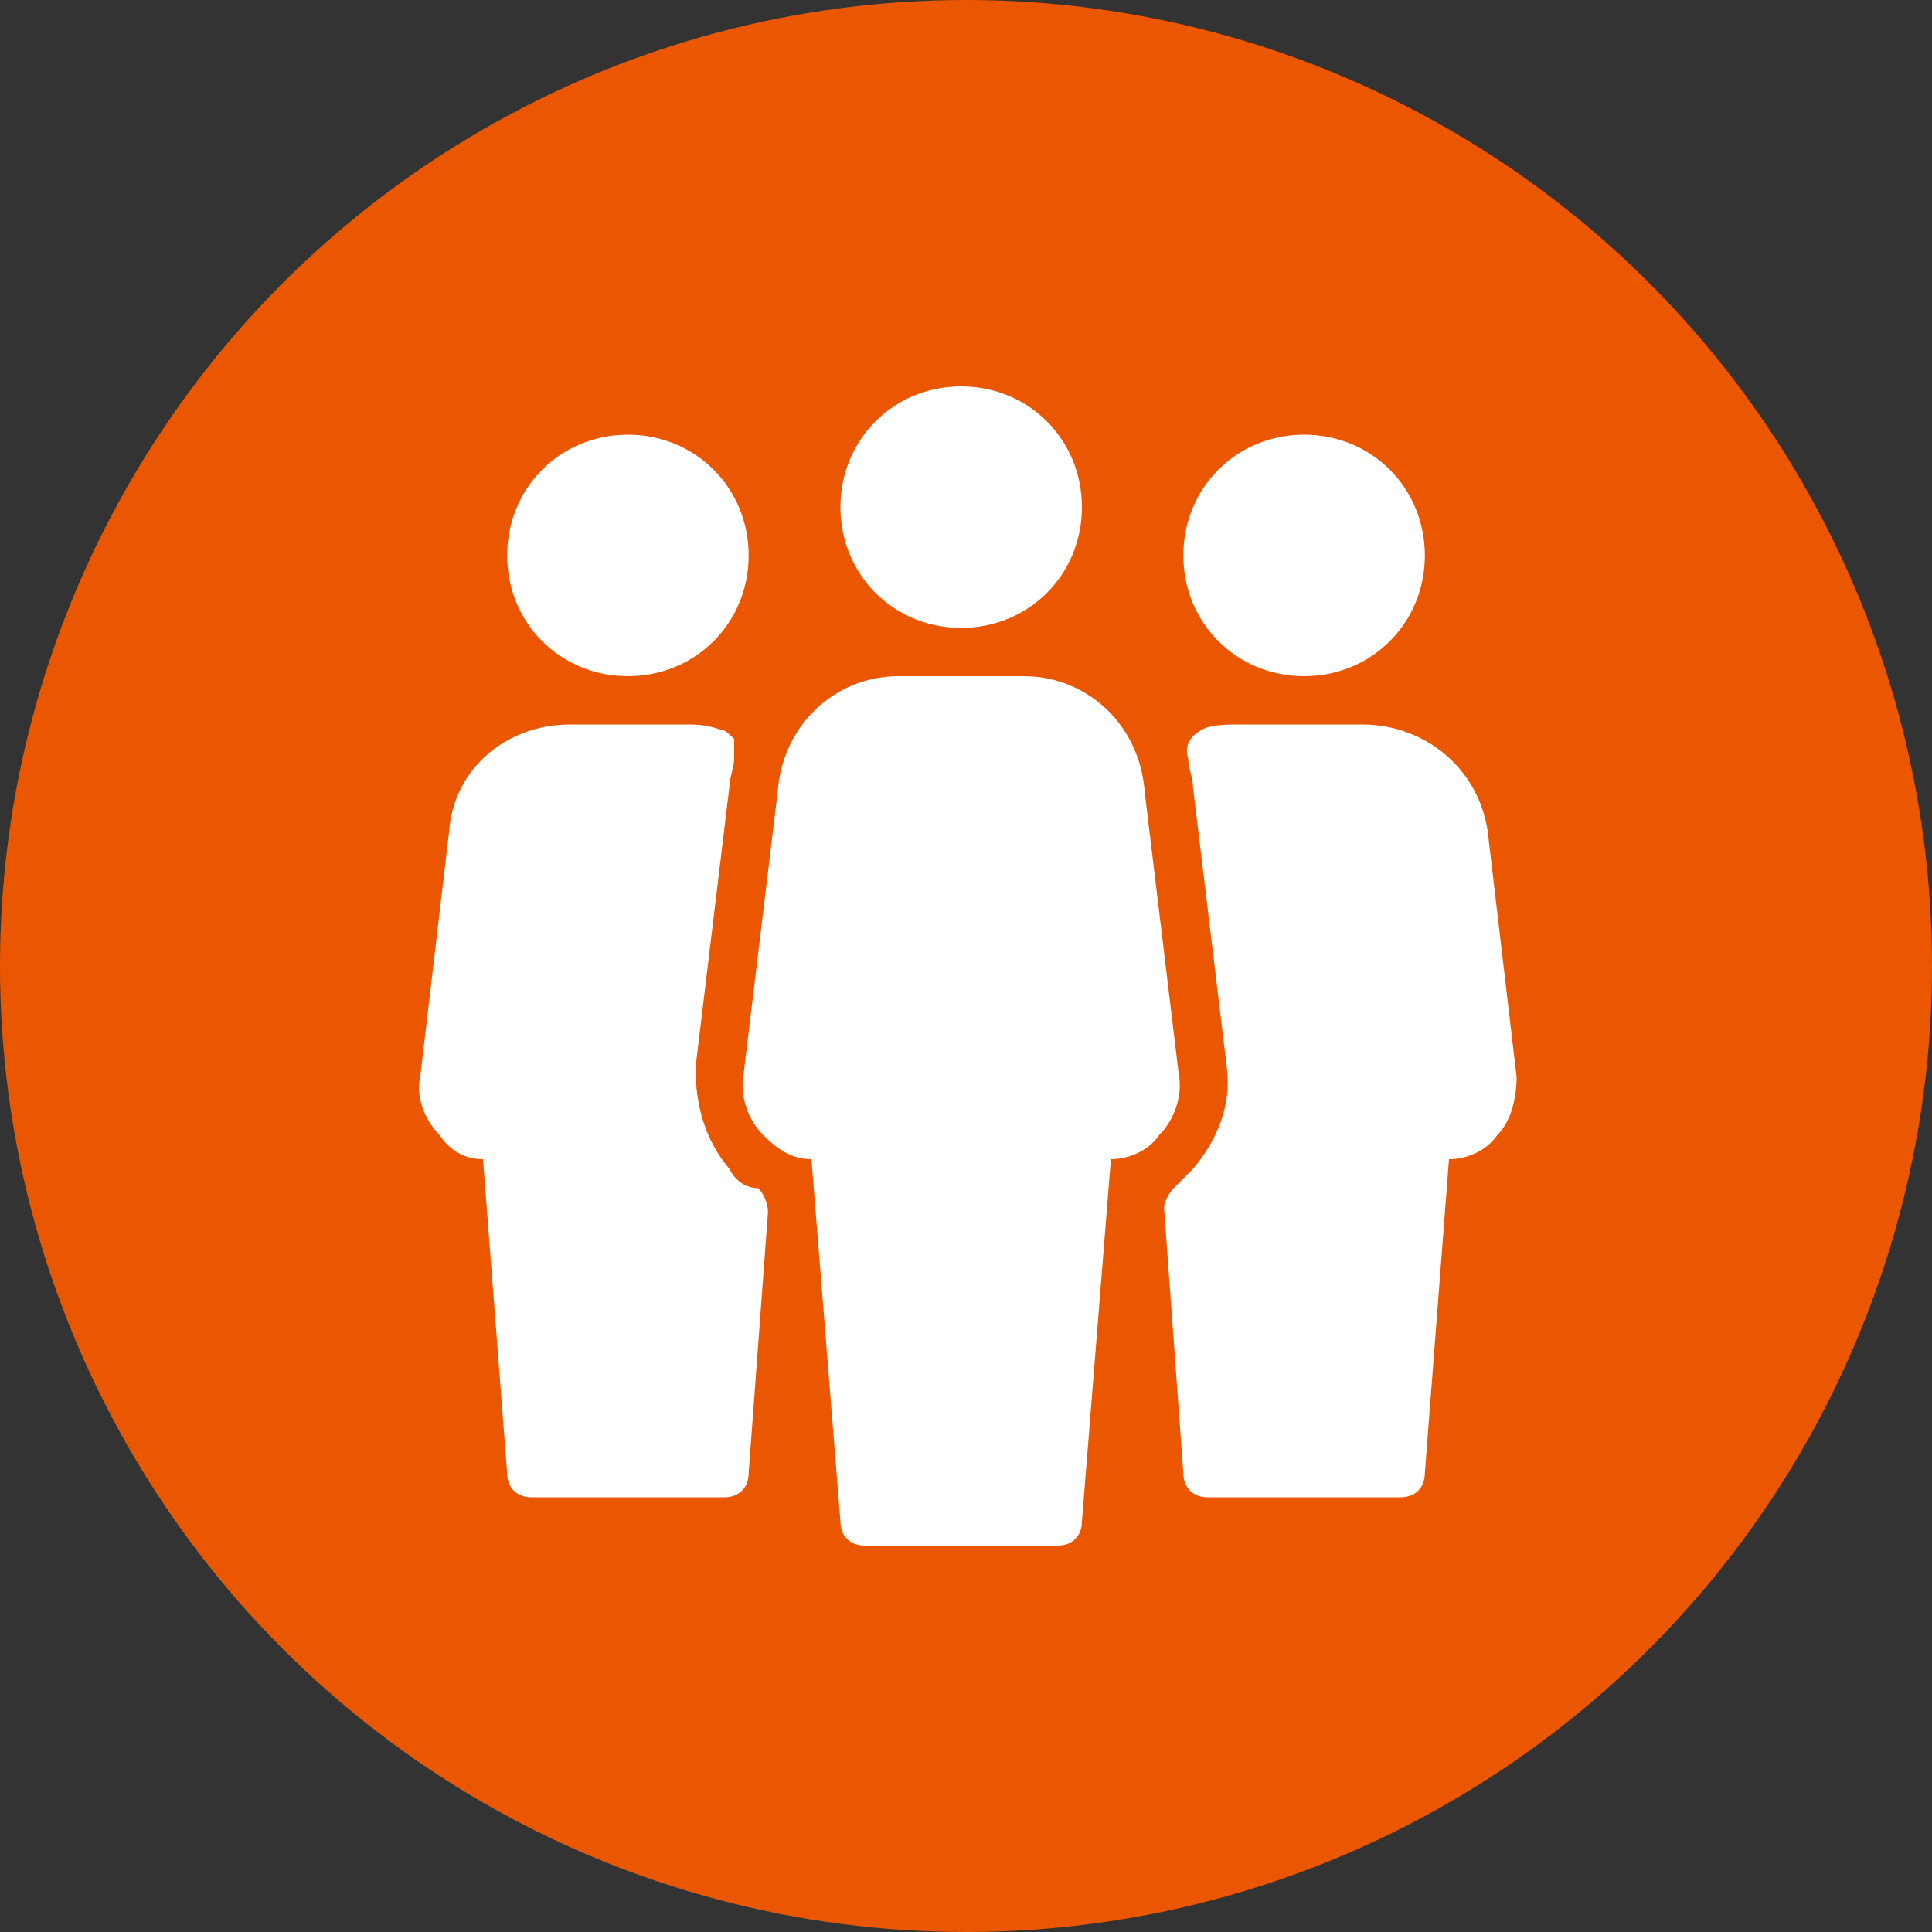
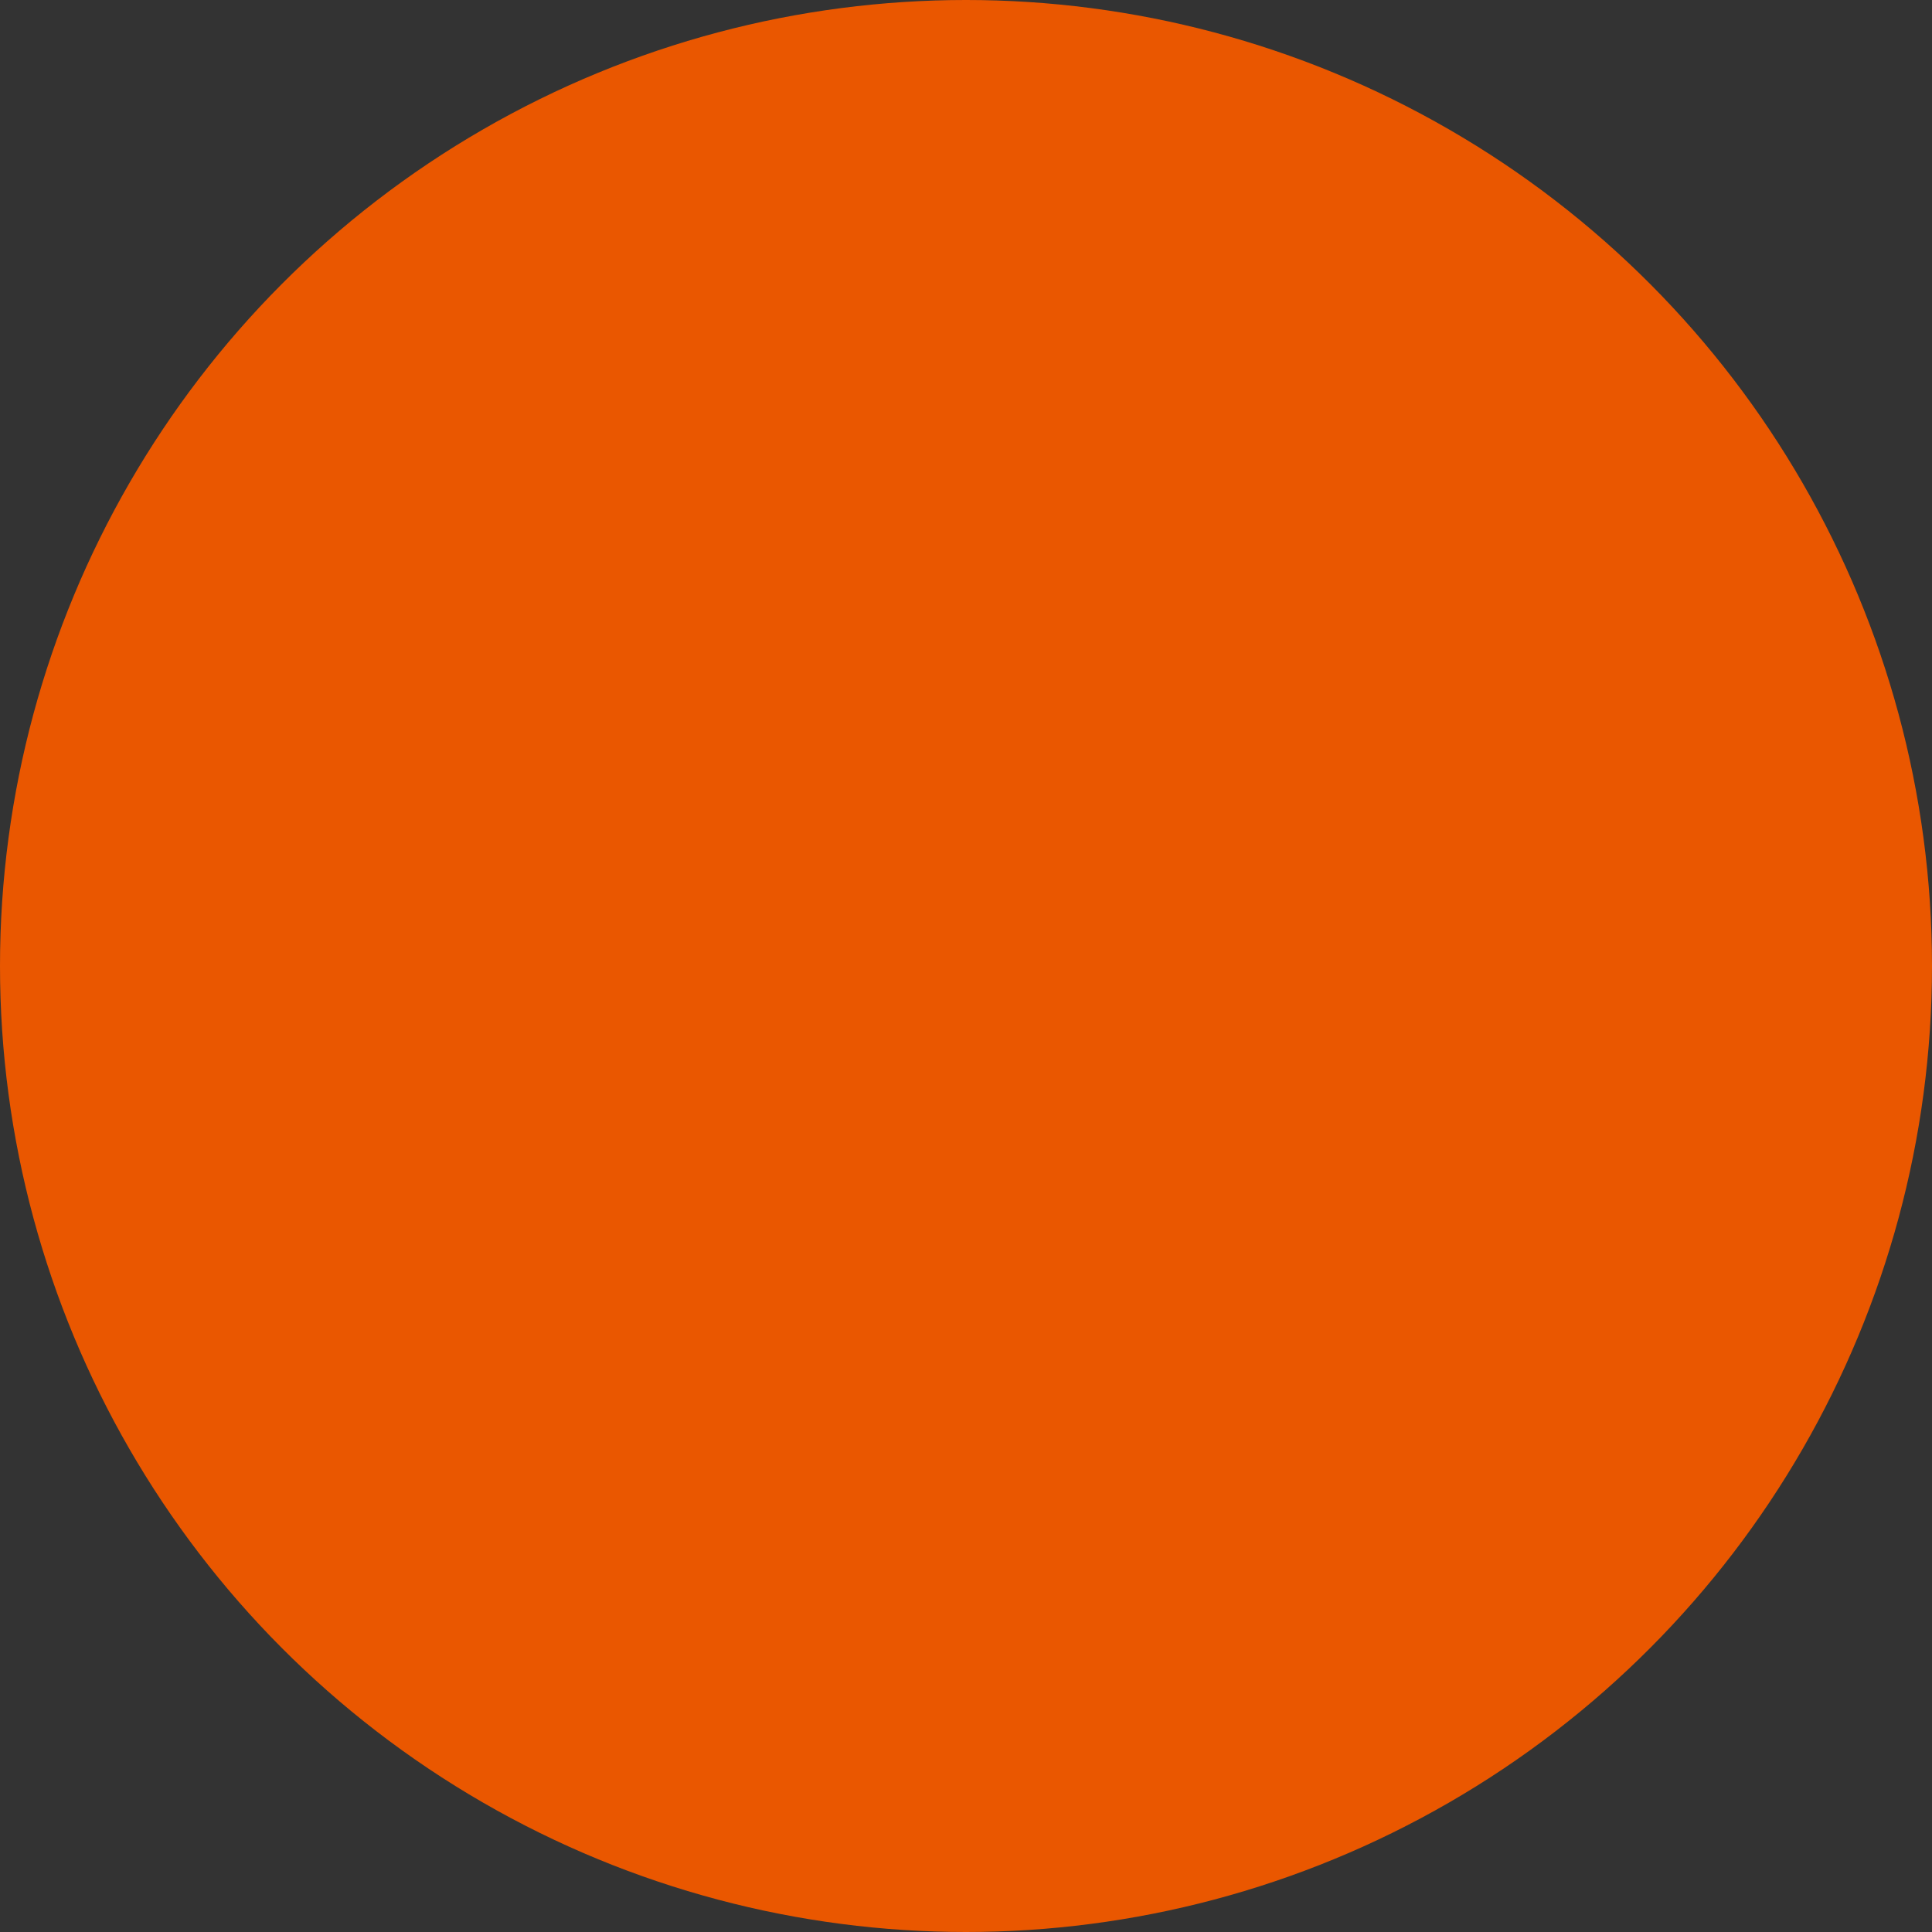
<svg xmlns="http://www.w3.org/2000/svg" width="100" height="100" viewBox="0 0 100 100" fill="none">
  <rect x="0" y="0" width="100" height="100" fill="#333333" stroke="none" />
  <circle cx="50" cy="50" r="50" fill="#EA5700" />
-   <path d="M32.5 35C36 35 38.75 32.25 38.75 28.75C38.75 25.25 36 22.5 32.5 22.5C29 22.5 26.25 25.25 26.25 28.75C26.25 32.25 29 35 32.5 35ZM67.5 35C71 35 73.75 32.25 73.75 28.75C73.75 25.25 71 22.5 67.5 22.5C64 22.5 61.25 25.25 61.25 28.75C61.25 32.25 64 35 67.5 35ZM49.75 32.5C53.25 32.5 56 29.75 56 26.25C56 22.75 53.25 20 49.75 20C46.25 20 43.5 22.75 43.5 26.25C43.5 29.75 46.25 32.5 49.75 32.5ZM37.75 60.5C36.5 59 36 57.25 36 55.25L37.75 40.75C37.75 40.25 38 39.75 38 39.25C38 39 38 38.5 38 38.25C37.75 38 37.5 37.75 37.25 37.75C36.5 37.5 36 37.5 35.5 37.5H29.5C26.25 37.5 23.5 39.75 23.25 43L21.75 55.75C21.5 56.75 22 58 22.75 58.75C23.25 59.5 24 60 25 60L26.25 76.25C26.25 77 26.75 77.5 27.5 77.5H37.5C38.25 77.5 38.75 77 38.75 76.25L39.75 62.75C39.75 62.25 39.5 61.75 39.25 61.5C38.5 61.5 38 61 37.75 60.5ZM61 55.5L59.25 41C59 37.5 56.25 35 53 35H46.5C43.25 35 40.5 37.5 40.25 41L38.5 55.5C38.25 56.75 38.75 58 39.5 58.75C40.25 59.5 41 60 42 60L43.5 78.75C43.5 79.5 44 80 44.75 80H54.75C55.5 80 56 79.5 56 78.75L57.5 60C58.5 60 59.5 59.5 60 58.75C60.75 58 61.25 56.75 61 55.5ZM78.5 55.75L77 43C76.5 39.75 73.75 37.5 70.5 37.5H64.25C63.5 37.5 62.75 37.5 62.25 37.75C61.75 38 61.25 38.5 61.5 39.25C61.5 39.75 61.75 40.25 61.75 40.75L63.5 55.25C63.75 57.25 63 59 61.75 60.5C61.5 60.75 61.25 61 60.75 61.5C60.5 61.75 60.25 62.25 60.25 62.5L61.25 76.25C61.25 77 61.75 77.5 62.5 77.5H72.5C73.25 77.5 73.75 77 73.75 76.25L75 60C76 60 77 59.5 77.5 58.75C78.25 58 78.5 56.75 78.5 55.75Z" fill="white" />
</svg>